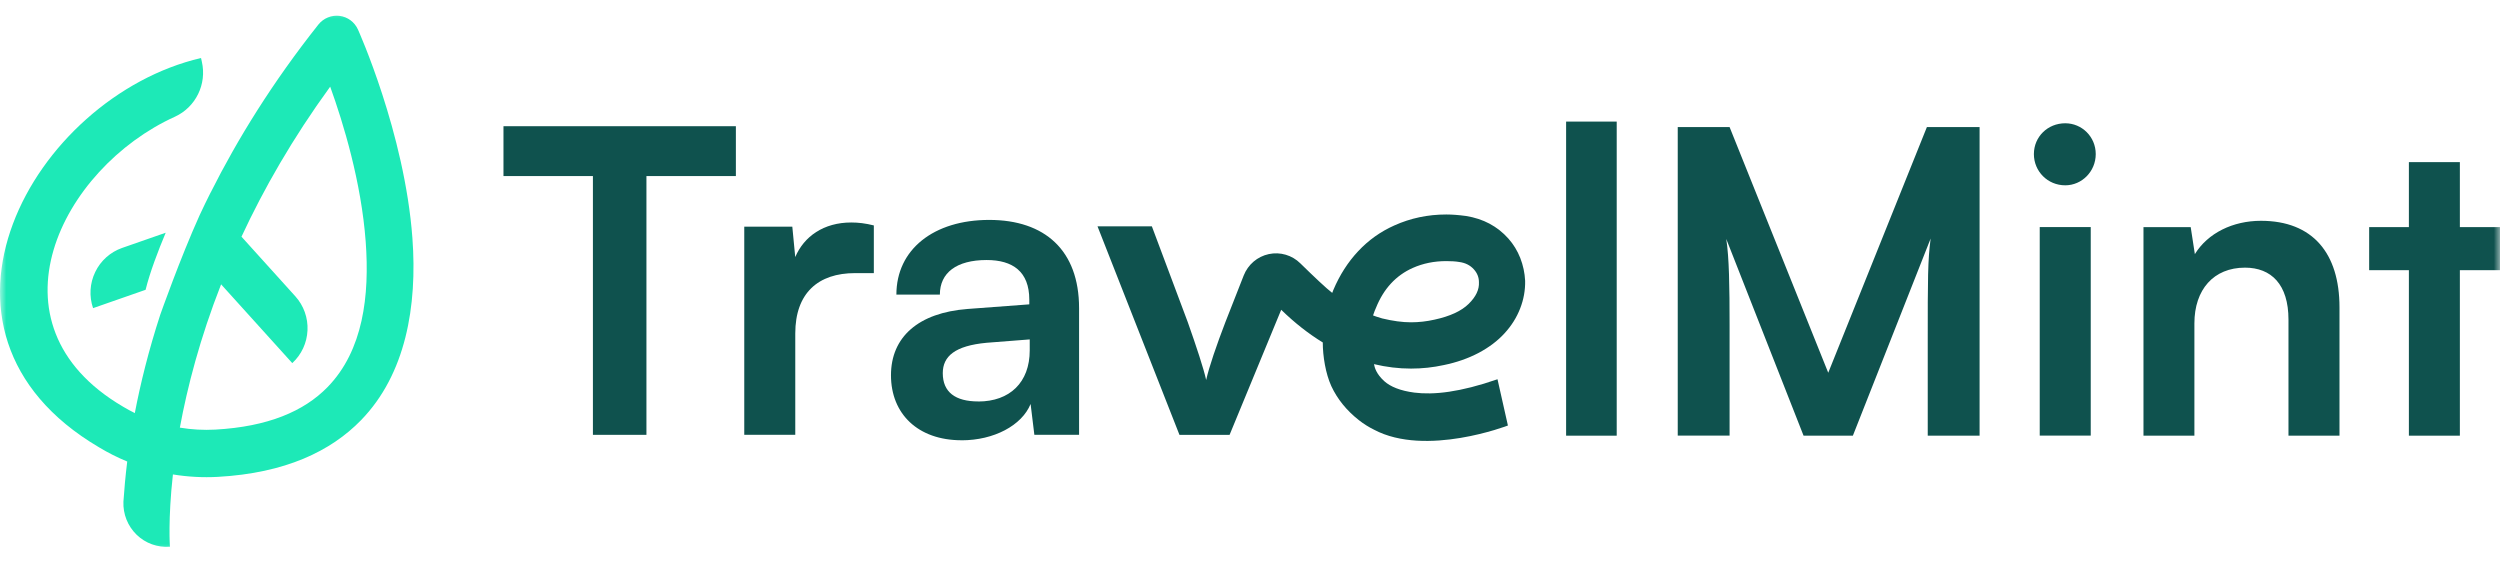
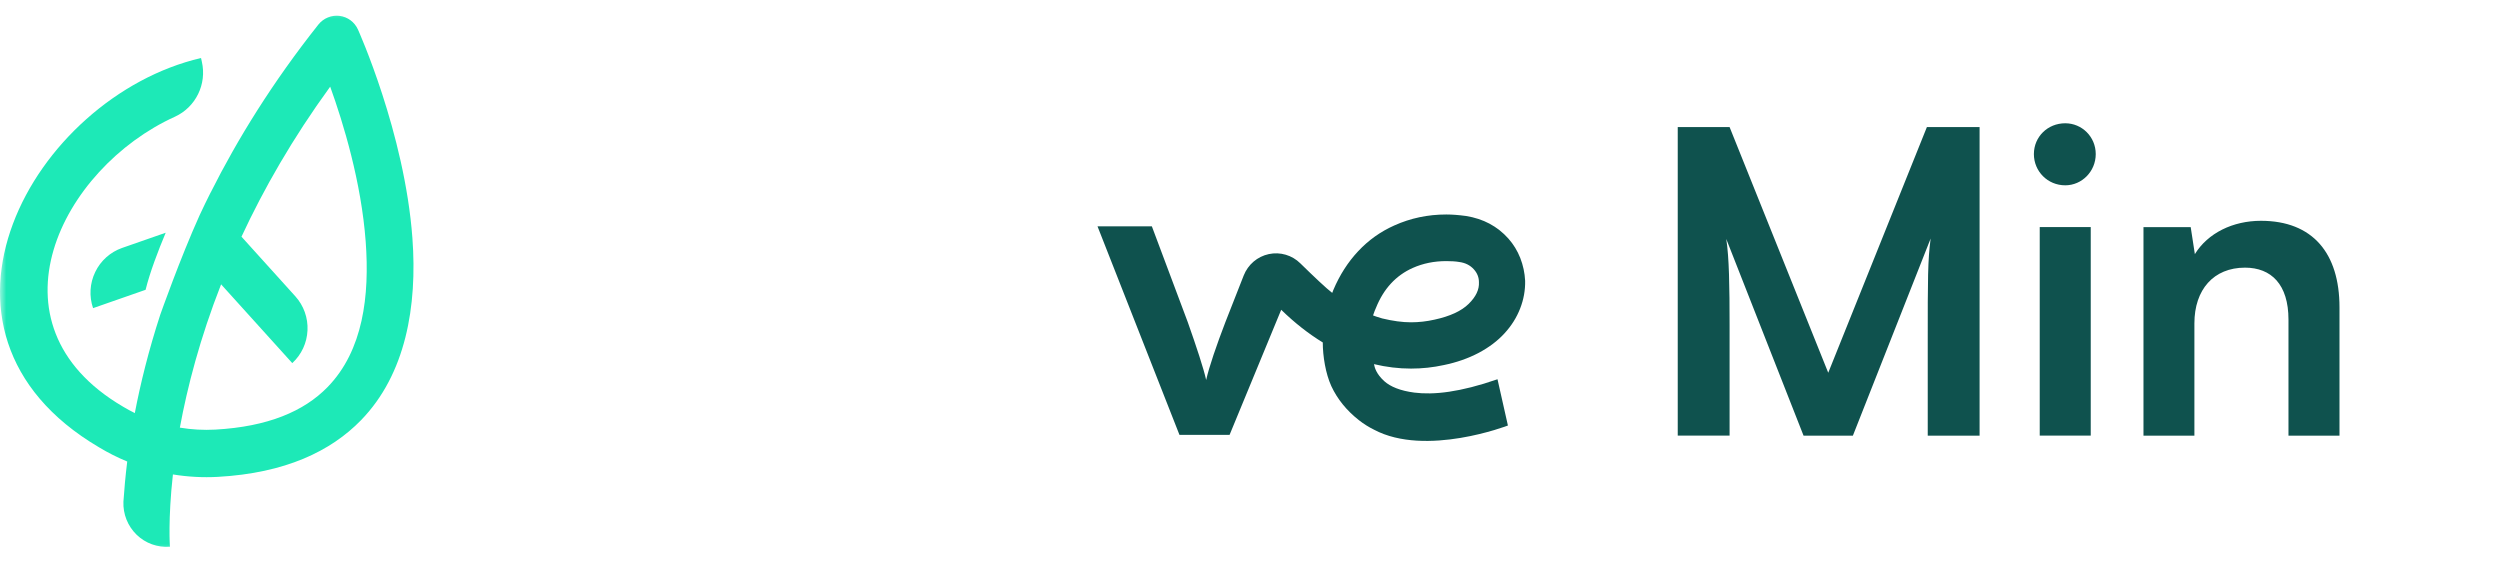
<svg xmlns="http://www.w3.org/2000/svg" width="200" height="45" viewBox="0 0 200 45" fill="none">
  <mask id="mask0_415_16145" style="mask-type:luminance" maskUnits="userSpaceOnUse" x="0" y="0" width="200" height="45">
    <path d="M200 0.5V44.5H0V0.5H200Z" fill="white" />
  </mask>
  <g mask="url(#mask0_415_16145)">
    <path fill-rule="evenodd" clip-rule="evenodd" d="M16.848 15.412C19.004 11.118 21.811 6.578 25.47 1.966C25.878 1.454 26.519 1.192 27.163 1.27C27.808 1.349 28.367 1.764 28.637 2.363C28.637 2.363 32.374 10.621 32.993 19.055C33.393 24.479 32.467 29.936 28.874 33.623C26.459 36.099 22.826 37.846 17.437 38.149C16.226 38.216 15.019 38.149 13.833 37.955C13.43 41.586 13.593 43.737 13.593 43.737C12.611 43.816 11.641 43.468 10.93 42.779C10.219 42.088 9.833 41.126 9.874 40.131C9.937 39.204 10.03 38.127 10.178 36.922C9.404 36.604 8.648 36.223 7.922 35.785C-7.874 26.483 2.637 7.786 16.082 4.64L16.148 4.94C16.559 6.735 15.659 8.571 14 9.334C4.889 13.46 -1.4 25.926 9.815 32.516C9.822 32.516 9.826 32.524 9.833 32.528C10.145 32.715 10.463 32.89 10.785 33.047C11.233 30.699 11.885 28.054 12.819 25.182C12.819 25.182 14.422 20.634 15.974 17.208C16.252 16.613 16.541 16.014 16.845 15.409L16.848 15.412ZM11.648 23.184L7.445 24.651C7.119 23.701 7.182 22.661 7.619 21.759C8.052 20.858 8.826 20.166 9.763 19.837L13.256 18.618C12.645 20.076 11.993 21.782 11.648 23.181V23.184ZM17.689 22.743C15.993 27.067 14.985 30.975 14.389 34.211C15.322 34.368 16.278 34.42 17.233 34.368C21.437 34.132 24.322 32.902 26.204 30.968C29.059 28.039 29.574 23.645 29.256 19.336C28.904 14.571 27.474 9.866 26.415 6.933C23.4 11.077 21.089 15.128 19.319 18.936L23.626 23.704C24.296 24.445 24.648 25.425 24.6 26.427C24.556 27.43 24.119 28.372 23.382 29.049L17.685 22.743H17.689Z" fill="#1DE9B7" />
    <path fill-rule="evenodd" clip-rule="evenodd" d="M109.915 34.371C109.489 34.162 109.089 33.908 108.715 33.616C107.726 32.838 106.989 31.929 106.504 30.886C106.048 29.887 105.822 28.492 105.822 27.396C104.682 26.7 103.57 25.829 102.496 24.782L98.367 34.787H94.356L87.8 18.105H92.148L95.022 25.773C95.726 27.766 96.293 29.487 96.493 30.399C96.726 29.352 97.33 27.598 98.03 25.773L99.496 22.04C99.841 21.165 100.593 20.521 101.507 20.327C102.419 20.132 103.367 20.413 104.03 21.071C105.1 22.119 106.13 23.095 106.578 23.431C106.593 23.401 106.626 23.319 106.67 23.192C107.174 22.003 107.833 20.97 108.659 20.091C109.482 19.212 110.444 18.528 111.541 18.038C112.844 17.451 114.23 17.159 115.704 17.159C116.174 17.159 116.7 17.2 117.282 17.279C118.663 17.499 119.793 18.102 120.67 19.085C121.078 19.545 121.396 20.065 121.622 20.641C121.848 21.221 121.978 21.827 122.011 22.459C122.026 23.218 121.893 23.959 121.611 24.681C121.33 25.402 120.915 26.064 120.363 26.663C119.815 27.265 119.122 27.789 118.293 28.23C117.444 28.675 116.519 28.997 115.515 29.203C114.652 29.393 113.774 29.487 112.882 29.487C111.893 29.487 110.904 29.367 109.919 29.131C109.97 29.397 110.093 29.913 110.759 30.508C111.226 30.923 112.011 31.263 113.156 31.409C113.904 31.503 114.819 31.503 115.93 31.338C117.019 31.177 118.296 30.863 119.8 30.34L120.633 34.042C120.633 34.042 114.07 36.578 109.922 34.375L109.915 34.371ZM109.844 25.234C109.956 25.283 110.196 25.361 110.574 25.474C111.422 25.679 112.189 25.784 112.882 25.784C113.507 25.784 114.137 25.713 114.763 25.571C116.004 25.301 116.911 24.883 117.493 24.31C118.074 23.742 118.348 23.162 118.315 22.575C118.315 22.193 118.182 21.853 117.915 21.554C117.619 21.221 117.226 21.023 116.737 20.959C116.456 20.91 116.111 20.888 115.704 20.888C114.733 20.888 113.837 21.071 113.022 21.434C111.674 22.036 110.693 23.098 110.082 24.617C110.019 24.744 109.941 24.95 109.844 25.234Z" fill="#0F524E" />
-     <path d="M40.278 14.085H47.433V34.787H51.715V14.085H58.87V10.097H40.278V14.085Z" fill="#0F524E" />
-     <path d="M69.907 18.034C69.237 17.866 68.67 17.799 68.1 17.799C65.893 17.799 64.322 18.913 63.619 20.566L63.385 18.135H59.541V34.783H63.622V26.678C63.622 23.435 65.463 21.849 68.404 21.849H69.907V18.034Z" fill="#0F524E" />
-     <path d="M76.93 35.224C79.504 35.224 81.745 34.042 82.448 32.318L82.748 34.783H86.326V24.651C86.326 20.024 83.582 17.593 79.137 17.593C74.693 17.593 71.711 19.957 71.711 23.57H75.189C75.189 21.816 76.526 20.802 78.933 20.802C81.007 20.802 82.344 21.715 82.344 23.977V24.348L77.396 24.718C73.485 25.021 71.278 26.947 71.278 30.022C71.278 33.096 73.419 35.221 76.93 35.221V35.224ZM78.267 32.116C76.426 32.116 75.422 31.372 75.422 29.853C75.422 28.503 76.393 27.658 78.933 27.422L82.378 27.153V28.032C82.378 30.598 80.774 32.12 78.263 32.12L78.267 32.116Z" fill="#0F524E" />
-     <path d="M129.337 34.854V9.727H125.289V34.854H129.337Z" fill="#0F524E" />
    <path d="M138.367 34.854V26.005C138.367 22.93 138.333 20.6 138.1 19.115L144.285 34.854H148.23L154.452 19.081C154.219 20.839 154.219 22.291 154.219 27.254V34.854H158.367V10.165H154.152L146.259 29.82L138.367 10.165H134.219V34.85H138.367V34.854Z" fill="#0F524E" />
    <path d="M165.219 14.825C166.556 14.825 167.659 13.71 167.659 12.327C167.659 10.943 166.556 9.862 165.219 9.862C163.815 9.862 162.711 10.943 162.711 12.327C162.711 13.71 163.815 14.825 165.219 14.825ZM163.178 34.85H167.259V18.165H163.178V34.85Z" fill="#0F524E" />
    <path d="M175.552 34.854V25.87C175.552 23.169 177.089 21.412 179.6 21.412C181.708 21.412 183.078 22.762 183.078 25.567V34.854H187.159V24.587C187.159 20.263 185.019 17.664 180.874 17.664C178.633 17.664 176.626 18.644 175.589 20.331L175.256 18.169H171.478V34.854H175.559H175.552Z" fill="#0F524E" />
-     <path d="M196.789 34.854V21.614H200V18.169H196.789V12.97H192.711V18.169H189.533V21.614H192.711V34.854H196.789Z" fill="#0F524E" />
  </g>
</svg>